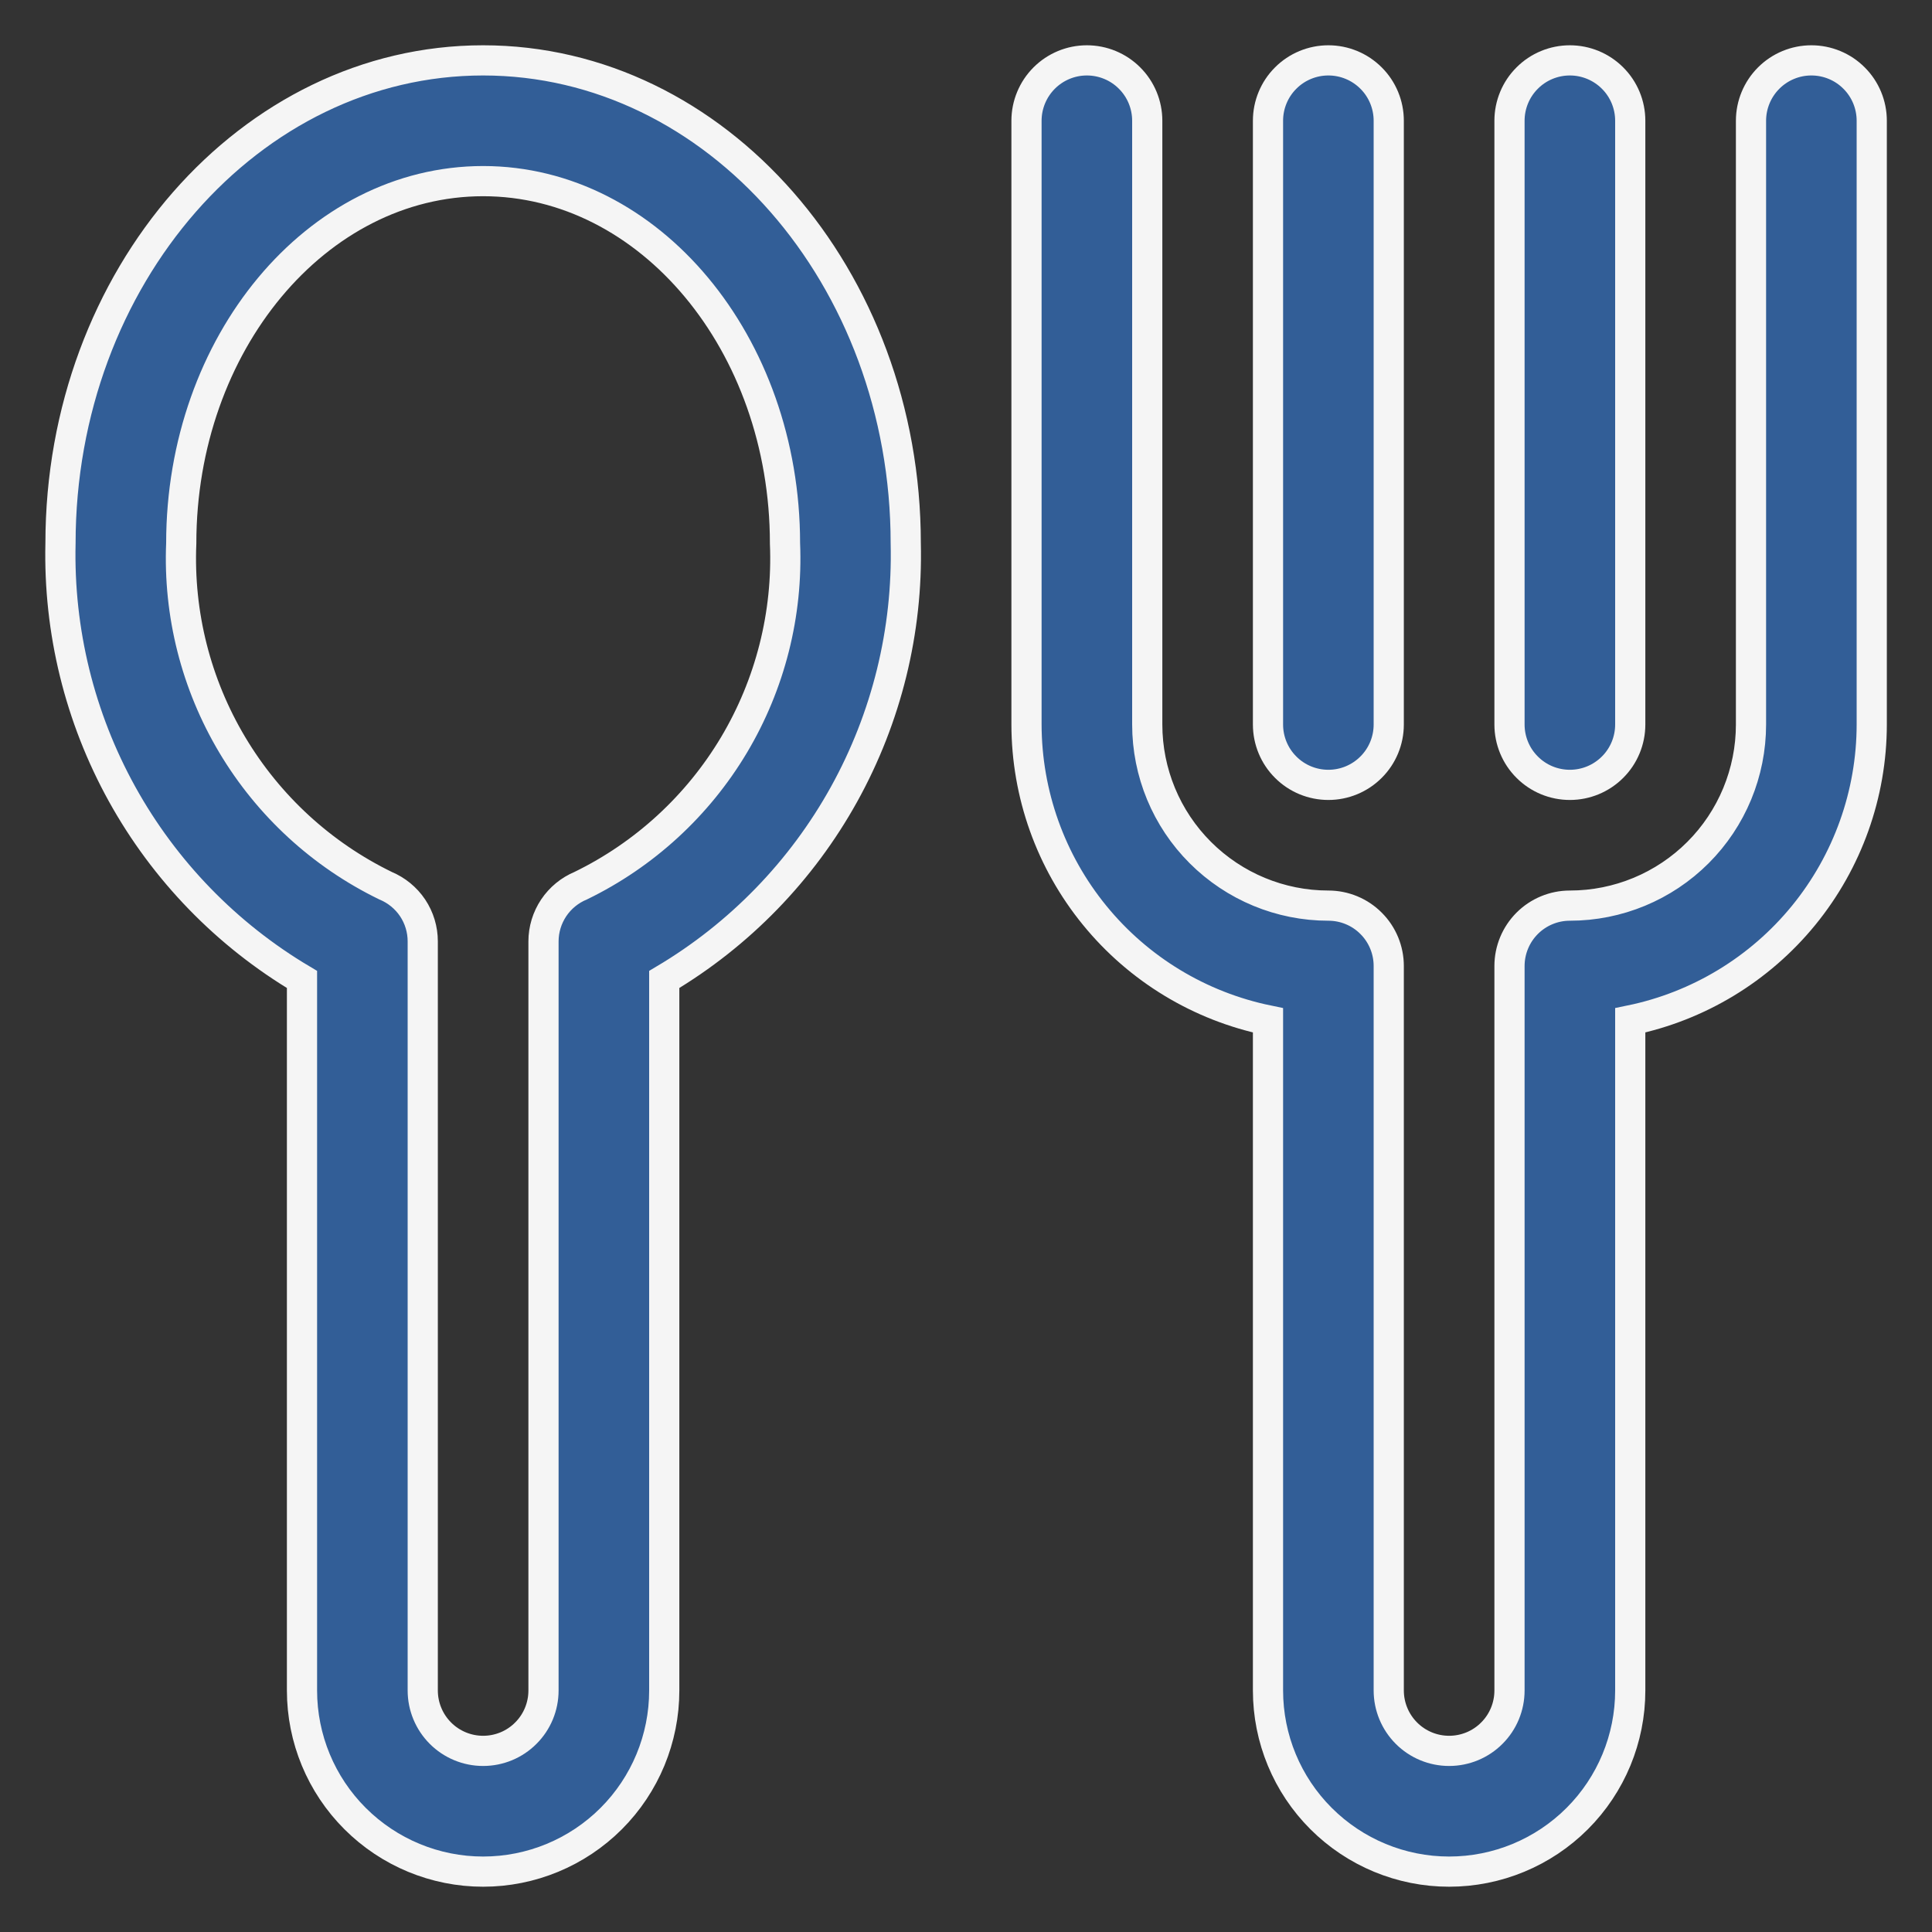
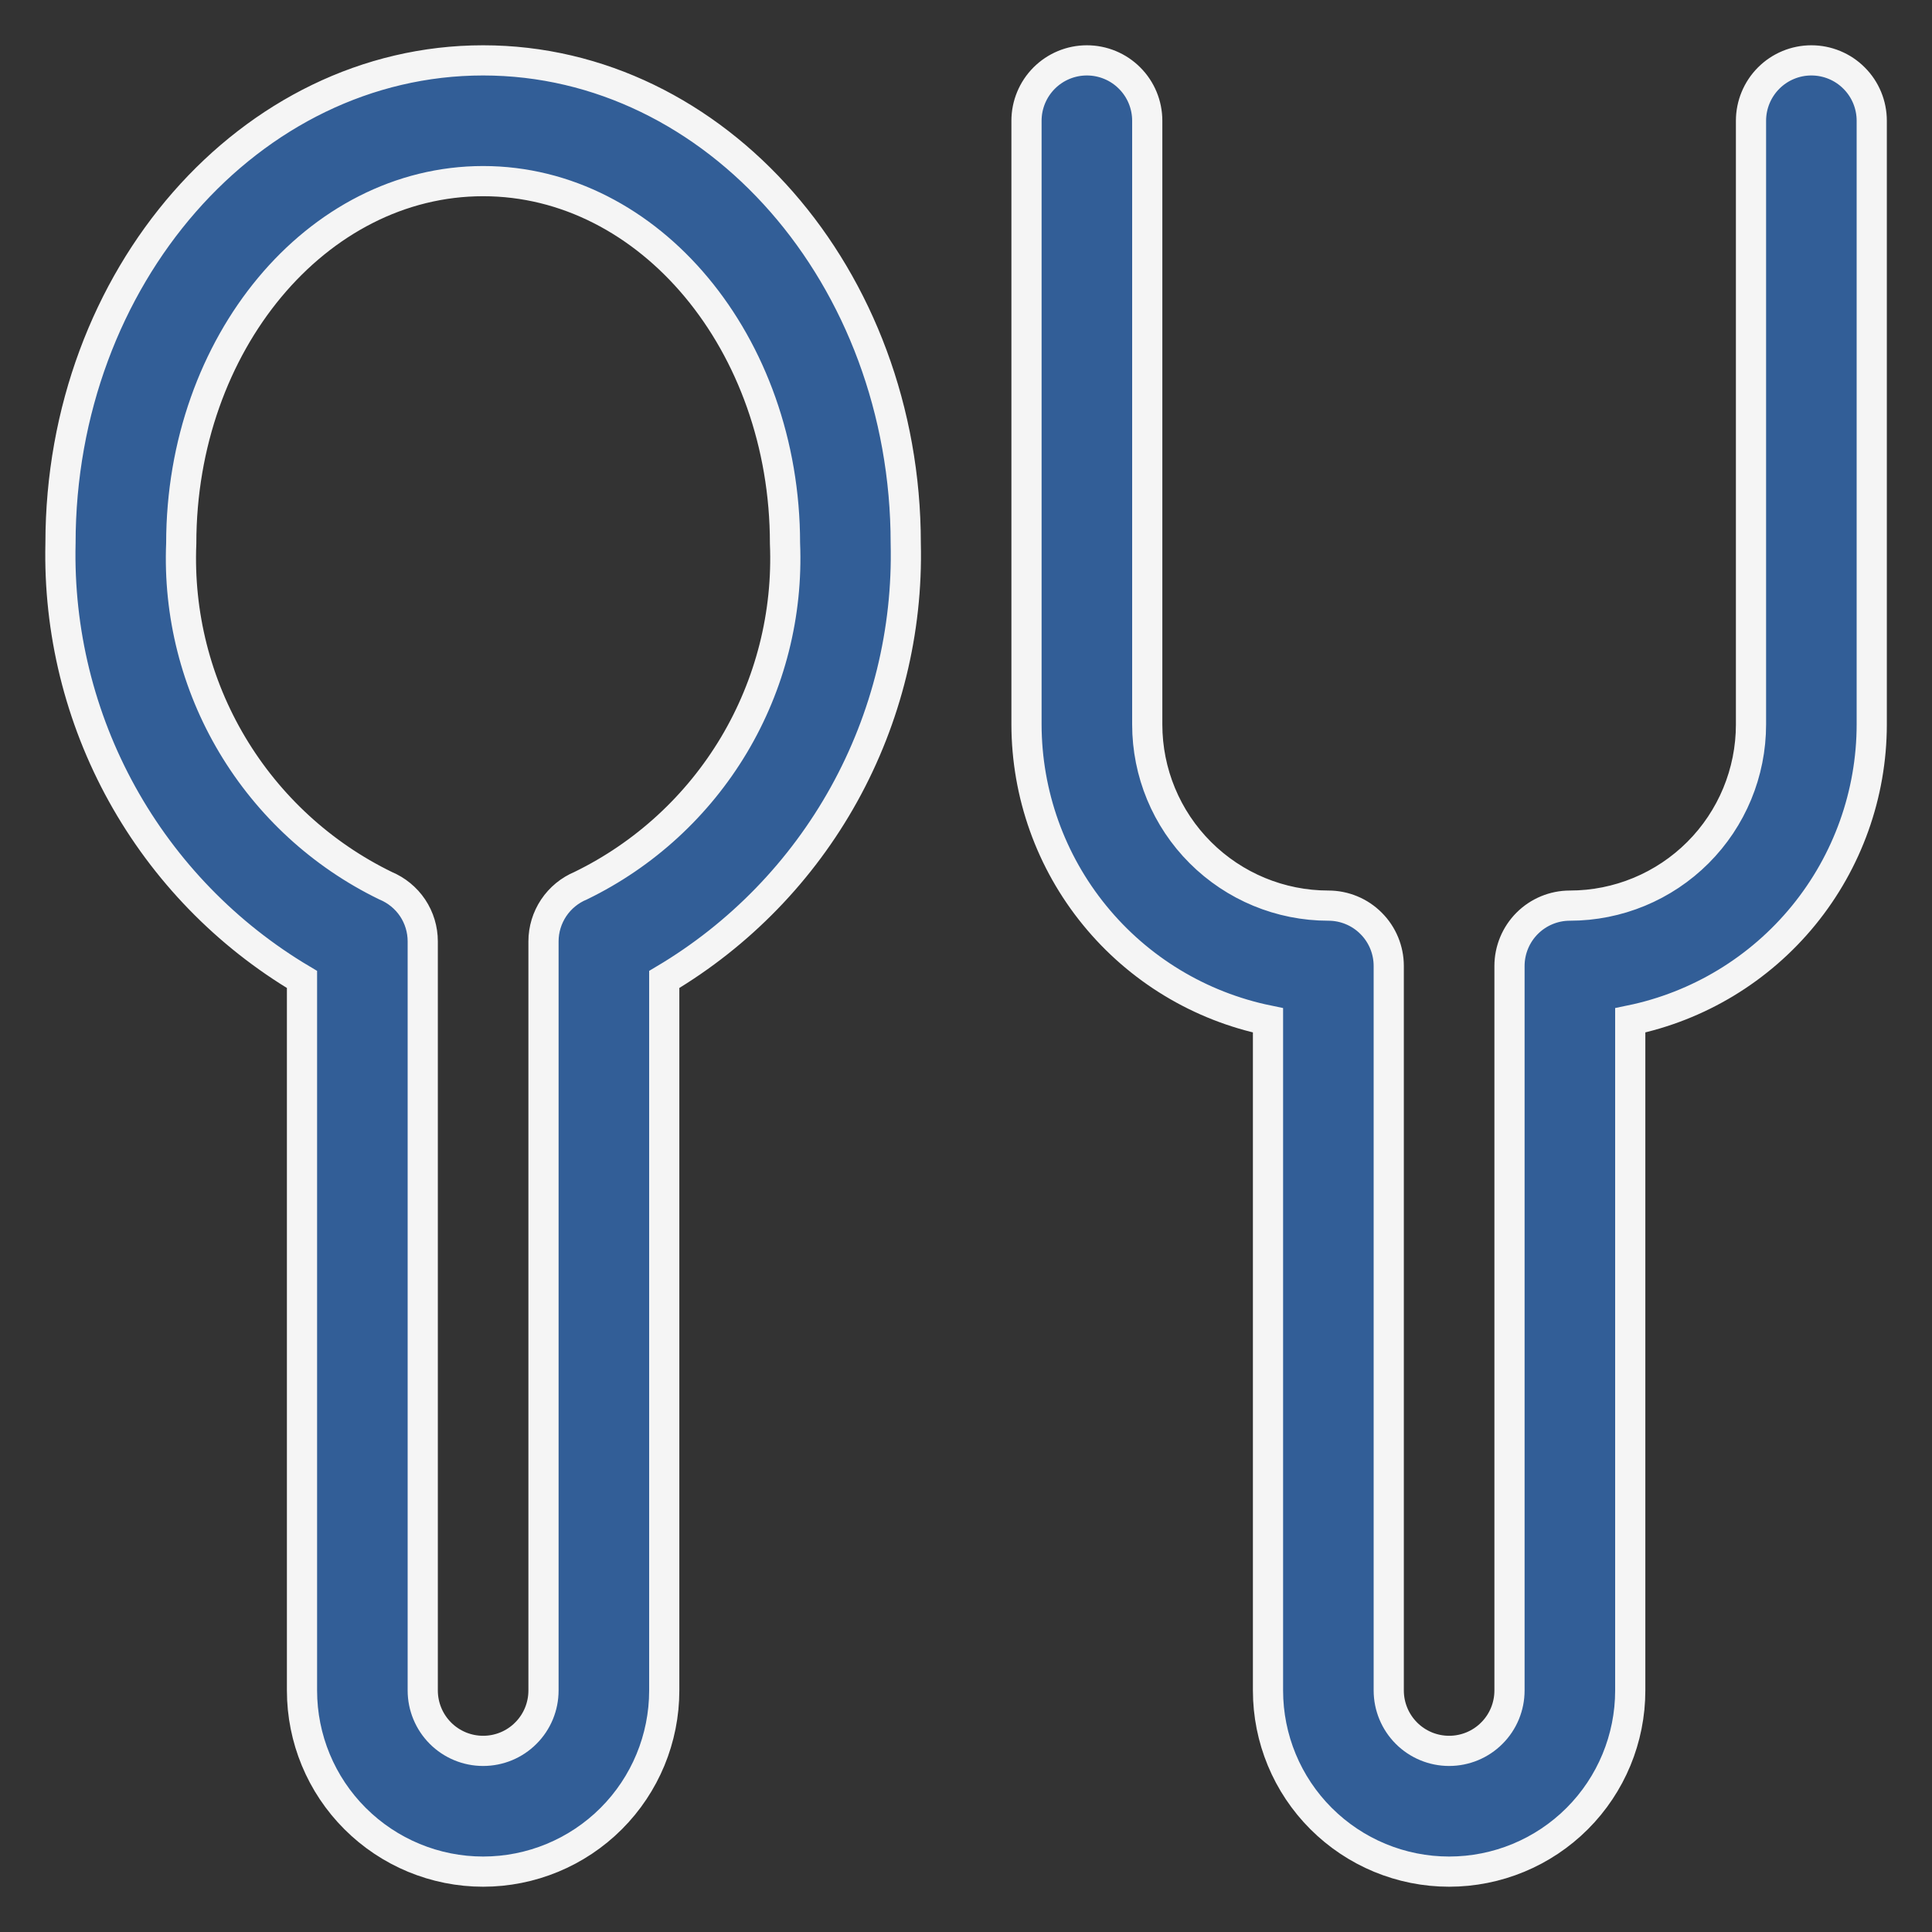
<svg xmlns="http://www.w3.org/2000/svg" width="32" height="32" viewBox="0 0 32 32" fill="none">
  <rect x="0" y="0" width="32" height="32" fill="#333333" stroke="none" />
  <path d="M8.002 1C4.143 1 1.002 4.589 1.002 9C0.968 10.451 1.32 11.884 2.023 13.154C2.726 14.423 3.754 15.482 5.002 16.223V28C5.002 28.796 5.318 29.559 5.881 30.121C6.444 30.684 7.207 31 8.002 31C8.798 31 9.561 30.684 10.124 30.121C10.686 29.559 11.002 28.796 11.002 28V16.223C12.25 15.482 13.278 14.423 13.981 13.154C14.684 11.884 15.037 10.451 15.002 9C15.002 4.589 11.861 1 8.002 1ZM9.62 14.669C9.437 14.745 9.281 14.873 9.171 15.037C9.061 15.202 9.002 15.395 9.002 15.593V28C9.002 28.265 8.897 28.52 8.709 28.707C8.522 28.895 8.268 29 8.002 29C7.737 29 7.483 28.895 7.295 28.707C7.108 28.52 7.002 28.265 7.002 28V15.593C7.002 15.395 6.944 15.202 6.834 15.037C6.724 14.873 6.567 14.745 6.384 14.669C5.33 14.156 4.449 13.346 3.848 12.339C3.247 11.332 2.953 10.171 3.002 9C3.002 5.691 5.245 3 8.002 3C10.759 3 13.002 5.691 13.002 9C13.051 10.171 12.757 11.332 12.157 12.339C11.556 13.346 10.674 14.156 9.62 14.669ZM30.002 1C29.737 1 29.483 1.105 29.295 1.293C29.108 1.48 29.002 1.735 29.002 2V12C29.002 12.796 28.686 13.559 28.124 14.121C27.561 14.684 26.798 15 26.002 15C25.737 15 25.483 15.105 25.295 15.293C25.108 15.48 25.002 15.735 25.002 16V28C25.002 28.265 24.897 28.52 24.709 28.707C24.522 28.895 24.267 29 24.002 29C23.737 29 23.483 28.895 23.295 28.707C23.108 28.52 23.002 28.265 23.002 28V16C23.002 15.735 22.897 15.48 22.709 15.293C22.522 15.105 22.267 15 22.002 15C21.207 15 20.444 14.684 19.881 14.121C19.318 13.559 19.002 12.796 19.002 12V2C19.002 1.735 18.897 1.48 18.709 1.293C18.522 1.105 18.267 1 18.002 1C17.737 1 17.483 1.105 17.295 1.293C17.108 1.48 17.002 1.735 17.002 2V12C17.004 13.152 17.402 14.269 18.131 15.161C18.859 16.054 19.874 16.668 21.002 16.9V28C21.002 28.796 21.318 29.559 21.881 30.121C22.444 30.684 23.207 31 24.002 31C24.798 31 25.561 30.684 26.124 30.121C26.686 29.559 27.002 28.796 27.002 28V16.9C28.131 16.668 29.145 16.054 29.874 15.161C30.602 14.269 31.001 13.152 31.002 12V2C31.002 1.735 30.897 1.48 30.709 1.293C30.522 1.105 30.267 1 30.002 1Z" fill="#325E97" stroke="#F5F5F5" stroke-width="0.5" />
-   <path d="M22.002 13C22.267 13 22.521 12.895 22.709 12.707C22.897 12.52 23.002 12.265 23.002 12V2C23.002 1.735 22.897 1.48 22.709 1.293C22.521 1.105 22.267 1 22.002 1C21.737 1 21.482 1.105 21.295 1.293C21.107 1.48 21.002 1.735 21.002 2V12C21.002 12.265 21.107 12.52 21.295 12.707C21.482 12.895 21.737 13 22.002 13ZM26.002 13C26.267 13 26.521 12.895 26.709 12.707C26.897 12.52 27.002 12.265 27.002 12V2C27.002 1.735 26.897 1.48 26.709 1.293C26.521 1.105 26.267 1 26.002 1C25.737 1 25.482 1.105 25.295 1.293C25.107 1.48 25.002 1.735 25.002 2V12C25.002 12.265 25.107 12.52 25.295 12.707C25.482 12.895 25.737 13 26.002 13Z" fill="#325E97" stroke="#F5F5F5" stroke-width="0.5" />
</svg>